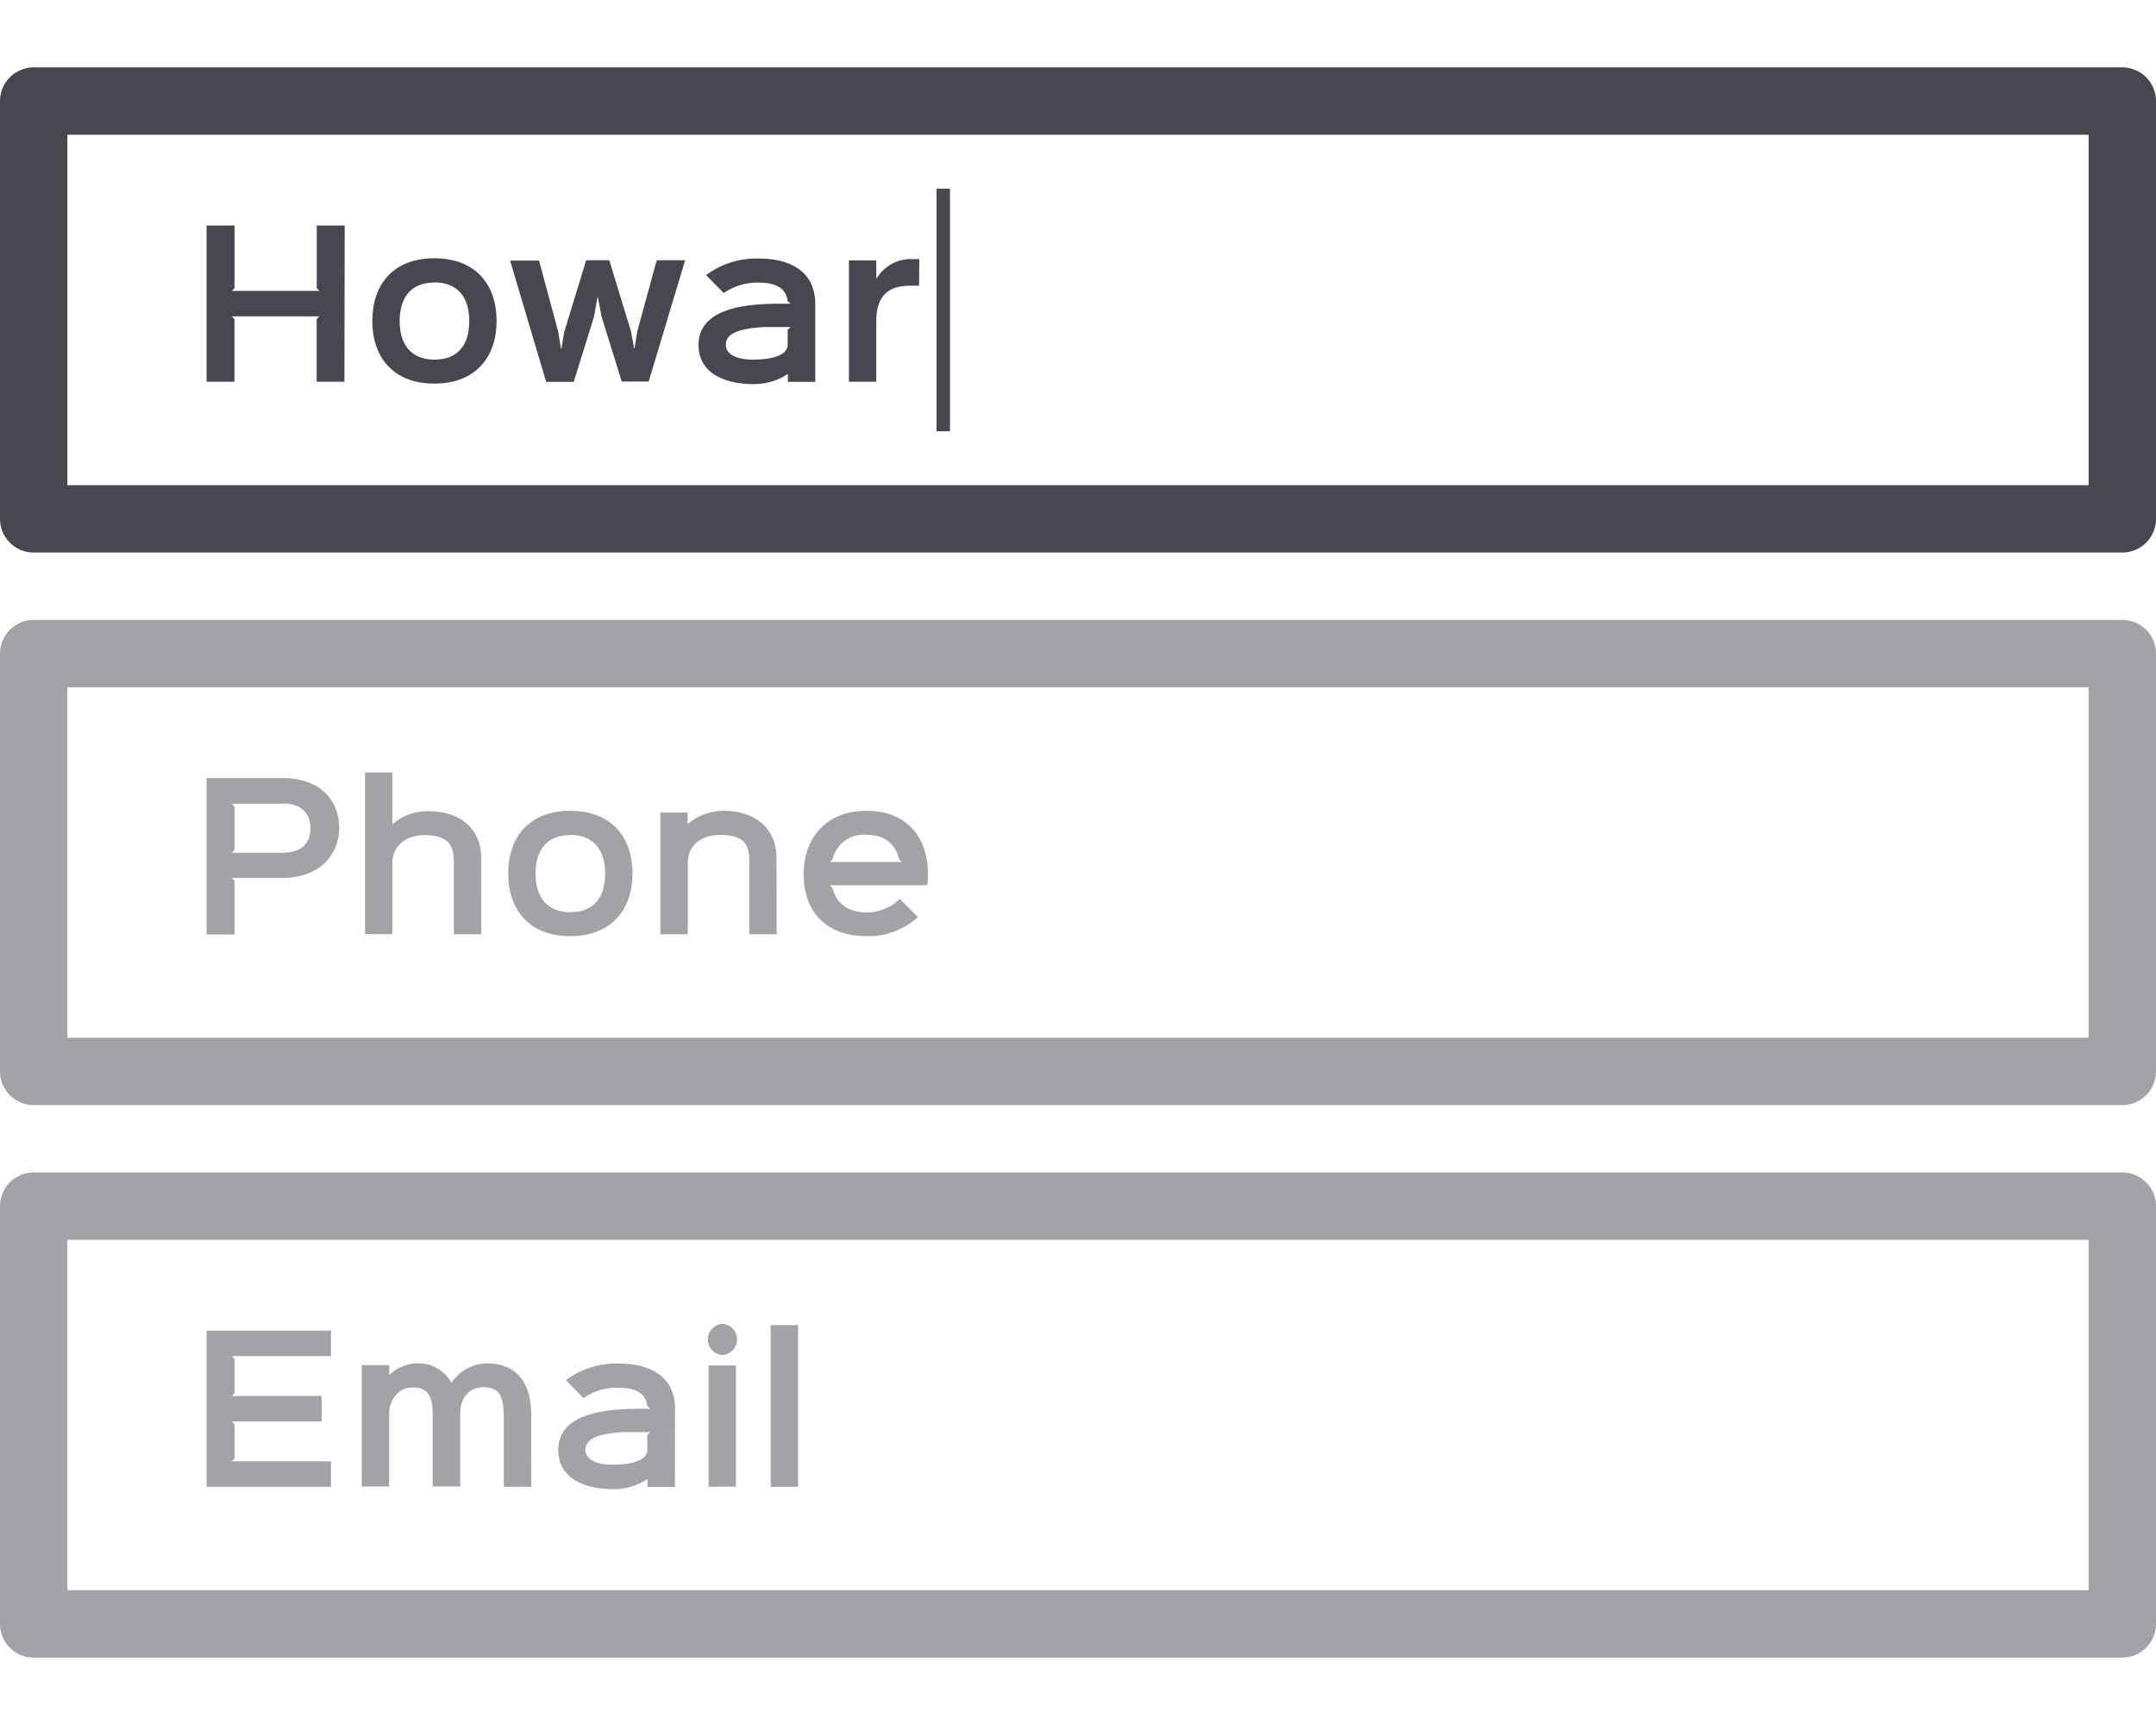
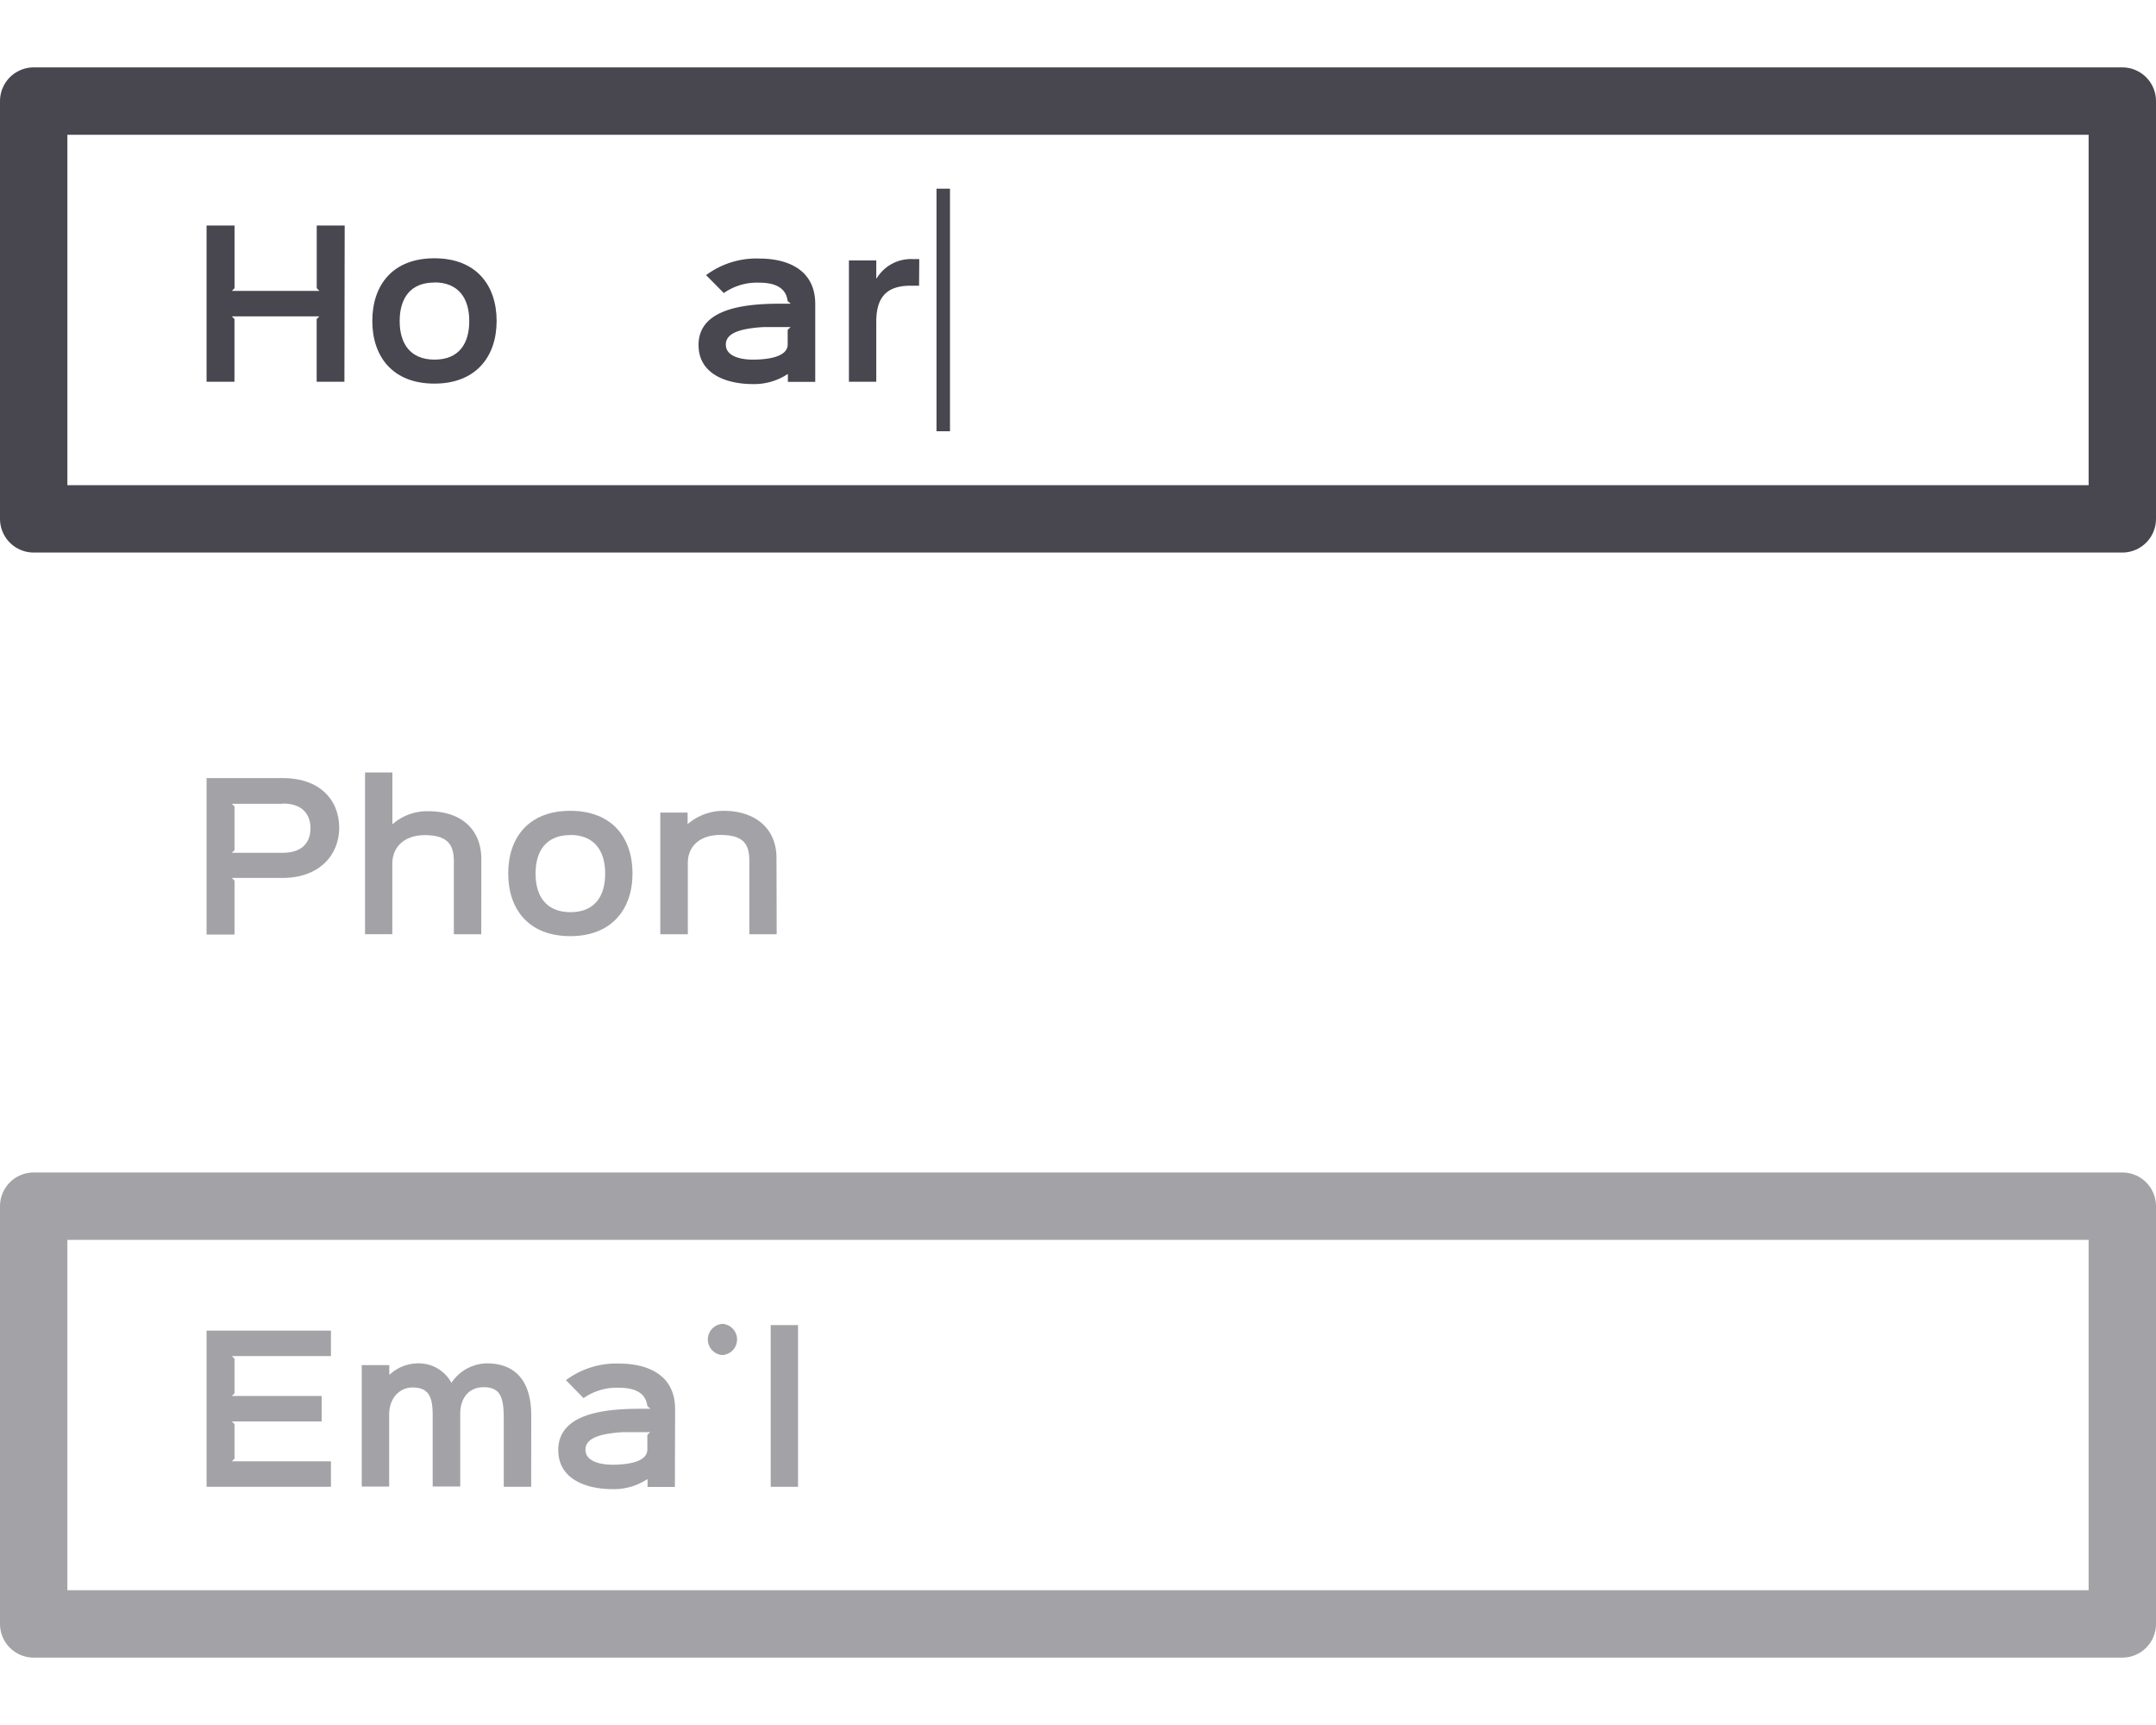
<svg xmlns="http://www.w3.org/2000/svg" viewBox="0 0 320 256">
  <title>application</title>
  <g id="application">
-     <rect x="5" y="97" width="310" height="62" fill="none" stroke="#48464f" stroke-linecap="round" stroke-linejoin="round" stroke-width="10" opacity="0.5" />
    <g opacity="0.5">
      <path d="M41.94,130.29H34.41l.4.4v8H30.66V115.47H42c5.29,0,8.35,3.09,8.35,7.41C50.32,127,47.29,130.29,41.94,130.29Zm0-11H34.41l.4.4v6.47l-.4.4h7.52c2.92,0,4.15-1.52,4.15-3.63S44.85,119.25,42,119.25Z" fill="#48464f" />
      <path d="M71.43,138.65H67.36V127.86c0-2.23-.66-3.92-4.32-3.92-2.75,0-4.81,1.52-4.81,4.26v10.44H54.18v-24h4.06v7.64h.06a7.8,7.8,0,0,1,5.24-1.89c5.15,0,7.9,2.89,7.9,7.1Z" fill="#48464f" />
      <path d="M84.64,138.93c-6.18,0-9.21-4-9.21-9.3s3-9.3,9.21-9.3,9.24,4,9.24,9.3S90.79,138.93,84.64,138.93Zm0-15c-3.6,0-5.15,2.38-5.15,5.72s1.57,5.72,5.18,5.72,5.15-2.37,5.15-5.72S88.24,123.91,84.64,123.91Z" fill="#48464f" />
      <path d="M115.28,138.65h-4.06V127.83c0-2.37-.66-3.92-4.32-3.92-2.75,0-4.81,1.46-4.81,4.15v10.59H98V120.59h4.06v1.66h.06a8.2,8.2,0,0,1,5.29-1.92c4.61,0,7.84,2.55,7.84,7Z" fill="#48464f" />
-       <path d="M137.64,131.38H123.17l.4.4c.57,2.32,2.29,3.63,5.15,3.63a7,7,0,0,0,4.83-2l2.69,2.69a10.85,10.85,0,0,1-7.55,2.83c-6.44,0-9.41-4-9.41-9.16,0-5.44,3.38-9.44,9.3-9.44,6.21,0,9.16,4.12,9.16,9.44C137.73,130.18,137.7,130.81,137.64,131.38Zm-3.81-3.46-.37-.4c-.63-2.4-2.23-3.63-4.92-3.63a4.65,4.65,0,0,0-4.95,3.63l-.4.4Z" fill="#48464f" />
    </g>
    <rect x="5" y="179" width="310" height="62" fill="none" stroke="#48464f" stroke-linecap="round" stroke-linejoin="round" stroke-width="10" opacity="0.5" />
    <g opacity="0.5">
      <path d="M49.12,220.65H30.66V197.47H49.12v3.78H34.41l.4.4v5.12l-.4.4H47.74v3.78H34.41l.4.4v5.12l-.4.4H49.12Z" fill="#48464f" />
      <path d="M78.84,220.65H74.77v-10c0-3.15-.4-4.78-3-4.78-2.29,0-3.49,1.77-3.46,4v10.73H64.22V210.06c0-2.72-.54-4.15-3-4.15-1.92,0-3.46,1.6-3.46,4v10.7H53.69V202.59h4.09V204h.06A6.18,6.18,0,0,1,62,202.33,5.5,5.5,0,0,1,67,205.22H67a6.46,6.46,0,0,1,5.24-2.89c4.46,0,6.61,2.86,6.61,7.72Z" fill="#48464f" />
      <path d="M100.17,220.67H96.11v-1.14h-.06A9,9,0,0,1,90.93,221c-3.69,0-8.07-1.34-8.07-5.81,0-5.67,7.55-6.12,12.25-6.12.29,0,1.09,0,1.43,0l-.46-.4c-.23-1.95-1.83-2.72-4.21-2.72a8.6,8.6,0,0,0-5.26,1.54L84,204.82a12.49,12.49,0,0,1,7.9-2.46c4,0,8.3,1.52,8.3,6.75Zm-3.66-8.13c-.29,0-1,0-1.23,0-.8,0-1.75,0-2.72,0a18.61,18.61,0,0,0-2.86.34c-1.83.4-2.8,1.09-2.8,2.26,0,1.83,2.4,2.23,4,2.23s5.18-.2,5.18-2.26v-2.17Z" fill="#48464f" />
-       <path d="M107.23,201.1a2.32,2.32,0,0,1,0-4.63,2.32,2.32,0,0,1,0,4.63Zm2,19.54h-4.06v-18h4.06Z" fill="#48464f" />
+       <path d="M107.23,201.1a2.32,2.32,0,0,1,0-4.63,2.32,2.32,0,0,1,0,4.63Zm2,19.54h-4.06h4.06Z" fill="#48464f" />
      <path d="M118.45,220.65h-4.06v-24h4.06Z" fill="#48464f" />
    </g>
    <rect x="5" y="15" width="310" height="62" fill="none" stroke="#48464f" stroke-linecap="round" stroke-linejoin="round" stroke-width="10" />
    <path d="M51.12,56.65H47v-9.3l.4-.4h-13l.4.4v9.3H30.66V33.47h4.15v9.3l-.4.4h13l-.4-.4v-9.3h4.15Z" fill="#48464f" />
    <path d="M64.47,56.93c-6.18,0-9.21-4-9.21-9.3s3-9.3,9.21-9.3,9.24,4,9.24,9.3S70.63,56.93,64.47,56.93Zm0-15c-3.6,0-5.15,2.38-5.15,5.72s1.57,5.72,5.18,5.72,5.15-2.37,5.15-5.72S68.08,41.91,64.47,41.91Z" fill="#48464f" />
-     <path d="M101.69,38.62l-5.41,18h-4l-3-9.67-.54-2.83h-.06L88.16,47l-3,9.67H81.06l-5.35-18H80l2.86,10.59.4,2.49h.06l.43-2.49L87,38.62h3.43l3.23,10.59.46,2.49h.06l.4-2.49,2.89-10.59Z" fill="#48464f" />
    <path d="M121,56.67h-4.06V55.53h-.06A9,9,0,0,1,111.75,57c-3.69,0-8.07-1.34-8.07-5.81,0-5.67,7.55-6.12,12.25-6.12.29,0,1.09,0,1.43,0l-.46-.4c-.23-1.95-1.83-2.72-4.21-2.72a8.6,8.6,0,0,0-5.26,1.54l-2.63-2.66a12.49,12.49,0,0,1,7.9-2.46c4,0,8.3,1.52,8.3,6.75Zm-3.66-8.13c-.29,0-1,0-1.23,0-.8,0-1.75,0-2.72,0a18.61,18.61,0,0,0-2.86.34c-1.83.4-2.8,1.09-2.8,2.26,0,1.83,2.4,2.23,4,2.23s5.18-.2,5.18-2.26V48.95Z" fill="#48464f" />
    <path d="M136.41,42.4h-1.26c-3.38,0-5.09,1.54-5.09,5.32v8.93H126v-18h4.06v2.66h.06a5.93,5.93,0,0,1,5.32-2.86h1Z" fill="#48464f" />
    <line x1="140" y1="28" x2="140" y2="64" fill="none" stroke="#48464f" stroke-miterlimit="10" stroke-width="2" />
  </g>
</svg>